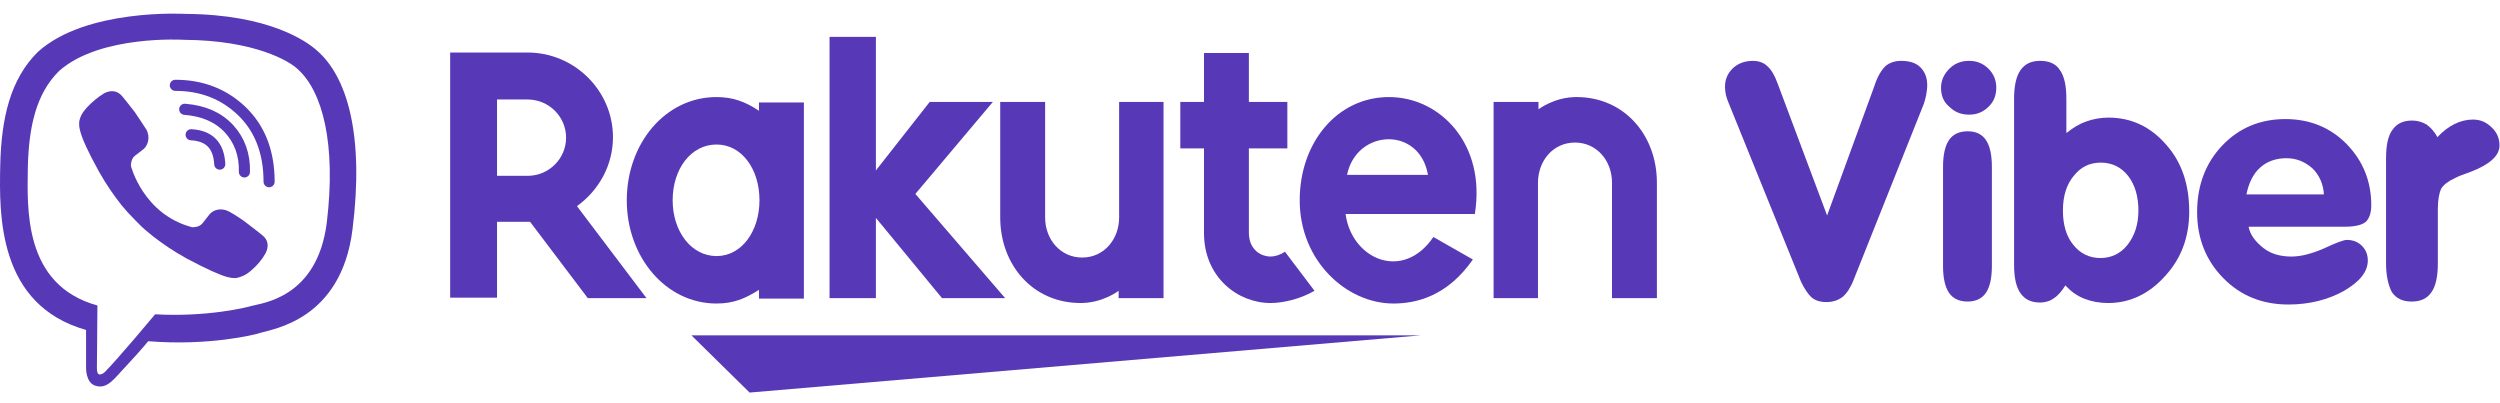
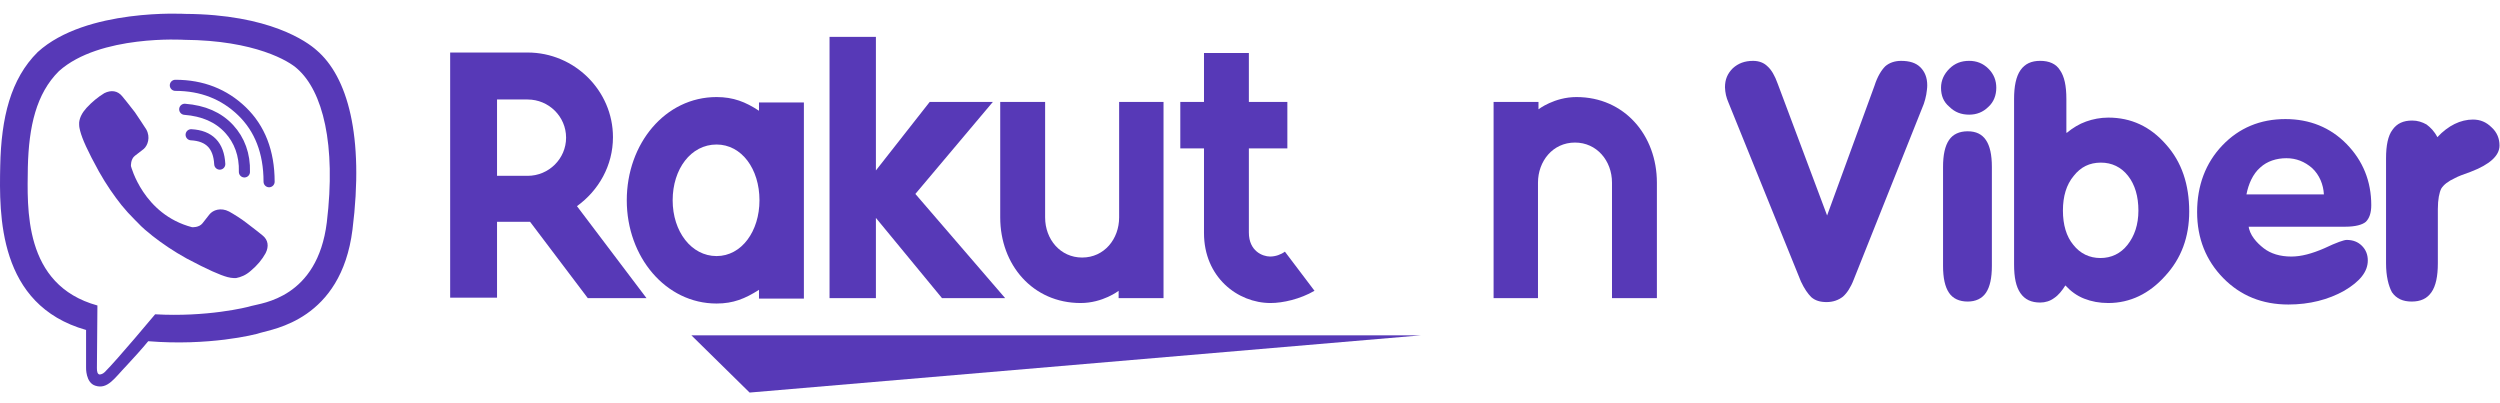
<svg xmlns="http://www.w3.org/2000/svg" width="124" height="20" viewBox="0 0 124 20" fill="none">
  <path d="M37.18 19.471L70.484 16.632H34.293L37.18 19.471Z" fill="#5739B7" />
  <path d="M37.646 5.057V5.494C36.985 5.057 36.373 4.814 35.541 4.814C32.997 4.814 31.088 7.12 31.088 9.935C31.088 12.749 33.021 15.055 35.541 15.055C36.373 15.055 36.961 14.812 37.646 14.375V14.812H39.873V5.081H37.646V5.057ZM35.541 12.701C34.294 12.701 33.364 11.488 33.364 9.935C33.364 8.382 34.269 7.168 35.541 7.168C36.789 7.168 37.67 8.382 37.67 9.935C37.67 11.463 36.789 12.701 35.541 12.701Z" fill="#5739B7" />
  <path d="M55.509 5.057V10.784C55.509 11.851 54.775 12.774 53.673 12.774C52.597 12.774 51.838 11.876 51.838 10.784V5.057H49.611V10.784C49.611 13.137 51.226 15.03 53.6 15.03C54.701 15.03 55.484 14.424 55.484 14.424V14.788H57.711V5.057H55.509Z" fill="#5739B7" />
  <path d="M76.284 14.788V9.061C76.284 7.993 77.018 7.071 78.12 7.071C79.196 7.071 79.955 7.969 79.955 9.061V14.788H82.182V9.061C82.182 6.707 80.567 4.814 78.193 4.814C77.092 4.814 76.309 5.421 76.309 5.421V5.057H74.082V14.788H76.284Z" fill="#5739B7" />
  <path d="M24.653 14.788V11.002H26.292L29.155 14.788H32.067L28.617 10.225C29.694 9.449 30.403 8.211 30.403 6.804C30.403 4.498 28.494 2.605 26.17 2.605H22.328V14.763H24.653V14.788ZM24.653 4.935H26.17C27.222 4.935 28.078 5.784 28.078 6.828C28.078 7.871 27.222 8.721 26.17 8.721H24.653V4.935Z" fill="#5739B7" />
  <path d="M63.731 12.482C63.535 12.627 63.266 12.724 62.996 12.724C62.629 12.724 61.944 12.457 61.944 11.535V7.361H63.853V5.056H61.944V2.629H59.718V5.056H58.543V7.361H59.718V11.56C59.718 13.744 61.382 15.03 63.021 15.03C63.633 15.03 64.489 14.836 65.199 14.423L63.731 12.482Z" fill="#5739B7" />
  <path d="M46.112 5.057L43.445 8.454V1.829H41.145V14.788H43.445V10.808L46.724 14.788H49.856L45.402 9.619L49.244 5.057H46.112Z" fill="#5739B7" />
-   <path d="M68.894 4.814C66.325 4.814 64.465 7.071 64.465 9.935C64.465 12.944 66.79 15.055 69.114 15.055C70.289 15.055 71.806 14.666 73.054 12.871L71.096 11.755C69.579 13.987 67.034 12.847 66.741 10.614H73.152C73.715 7.12 71.414 4.814 68.894 4.814ZM70.827 8.673H66.814C67.279 6.392 70.411 6.246 70.827 8.673Z" fill="#5739B7" />
  <path d="M89.327 13.964L85.73 5.082C85.681 4.961 85.632 4.839 85.608 4.718C85.583 4.597 85.559 4.451 85.559 4.33C85.559 3.942 85.681 3.65 85.95 3.383C86.219 3.141 86.537 3.019 86.953 3.019C87.247 3.019 87.492 3.116 87.663 3.286C87.859 3.456 88.03 3.747 88.177 4.16L90.624 10.688L92.973 4.257C93.12 3.796 93.316 3.48 93.511 3.286C93.707 3.116 93.976 3.019 94.294 3.019C94.71 3.019 95.028 3.116 95.249 3.335C95.469 3.553 95.591 3.844 95.591 4.233C95.591 4.378 95.567 4.524 95.542 4.694C95.518 4.839 95.469 5.009 95.42 5.155L91.945 13.867C91.798 14.255 91.603 14.546 91.407 14.716C91.187 14.886 90.918 14.983 90.599 14.983C90.281 14.983 90.037 14.91 89.841 14.74C89.67 14.57 89.498 14.328 89.327 13.964Z" fill="#5739B7" />
  <path d="M98.797 13.186C98.797 13.792 98.7 14.229 98.504 14.52C98.308 14.811 97.99 14.957 97.599 14.957C97.183 14.957 96.864 14.811 96.669 14.52C96.473 14.229 96.375 13.792 96.375 13.186V8.284C96.375 7.677 96.473 7.24 96.669 6.949C96.864 6.658 97.183 6.512 97.599 6.512C98.014 6.512 98.308 6.658 98.504 6.949C98.7 7.24 98.797 7.677 98.797 8.284V13.186Z" fill="#5739B7" />
  <path d="M102.517 6.585C102.81 6.343 103.128 6.148 103.471 6.027C103.814 5.906 104.181 5.833 104.572 5.833C105.698 5.833 106.652 6.27 107.435 7.168C108.218 8.041 108.585 9.158 108.585 10.492C108.585 11.754 108.194 12.822 107.386 13.695C106.603 14.569 105.649 15.03 104.572 15.03C104.132 15.03 103.74 14.957 103.373 14.812C103.006 14.666 102.712 14.448 102.443 14.157C102.272 14.424 102.101 14.642 101.88 14.787C101.685 14.933 101.44 15.006 101.195 15.006C100.755 15.006 100.437 14.86 100.217 14.545C99.996 14.229 99.898 13.768 99.898 13.113V4.911C99.898 4.28 99.996 3.795 100.217 3.479C100.437 3.164 100.755 3.018 101.195 3.018C101.636 3.018 101.978 3.164 102.174 3.479C102.394 3.795 102.492 4.256 102.492 4.911V6.585H102.517ZM102.321 10.444C102.321 11.148 102.492 11.73 102.835 12.142C103.177 12.579 103.642 12.798 104.181 12.798C104.719 12.798 105.184 12.579 105.527 12.142C105.869 11.706 106.065 11.148 106.065 10.444C106.065 9.74 105.894 9.158 105.551 8.721C105.208 8.284 104.743 8.066 104.205 8.066C103.642 8.066 103.202 8.284 102.859 8.721C102.492 9.158 102.321 9.74 102.321 10.444Z" fill="#5739B7" />
  <path d="M111.521 11.172C111.57 11.657 111.937 12.046 112.28 12.313C112.623 12.58 113.088 12.725 113.65 12.725C114.14 12.725 114.678 12.58 115.29 12.313C115.902 12.021 116.269 11.9 116.391 11.9C116.709 11.9 116.954 11.997 117.15 12.191C117.345 12.385 117.443 12.628 117.443 12.919C117.443 13.477 117.052 13.963 116.269 14.424C115.486 14.861 114.556 15.104 113.504 15.104C112.207 15.104 111.13 14.667 110.273 13.793C109.417 12.919 108.977 11.827 108.977 10.517C108.977 9.206 109.393 8.09 110.225 7.216C111.057 6.343 112.109 5.906 113.357 5.906C114.556 5.906 115.583 6.318 116.391 7.143C117.199 7.969 117.615 8.988 117.615 10.177C117.615 10.565 117.517 10.832 117.345 11.002C117.174 11.148 116.831 11.245 116.318 11.245H111.521V11.172ZM111.424 9.643H115.265C115.241 9.158 115.045 8.672 114.678 8.333C114.311 8.017 113.895 7.847 113.406 7.847C112.916 7.847 112.451 7.993 112.109 8.308C111.742 8.624 111.521 9.133 111.424 9.643Z" fill="#5739B7" />
  <path d="M118.348 13.065V7.847C118.348 7.216 118.446 6.731 118.666 6.44C118.886 6.124 119.204 5.979 119.645 5.979C119.914 5.979 120.134 6.052 120.354 6.173C120.55 6.318 120.746 6.513 120.893 6.804C121.162 6.513 121.455 6.294 121.749 6.149C122.043 6.003 122.361 5.93 122.654 5.93C123.021 5.93 123.315 6.052 123.584 6.318C123.853 6.561 123.976 6.877 123.976 7.216C123.976 7.726 123.486 8.163 122.532 8.527C122.189 8.648 121.92 8.745 121.749 8.842C121.431 8.988 121.211 9.158 121.088 9.352C120.99 9.546 120.917 9.886 120.917 10.371V13.065C120.917 13.696 120.819 14.181 120.599 14.496C120.379 14.812 120.061 14.957 119.62 14.957C119.18 14.957 118.862 14.812 118.641 14.496C118.47 14.181 118.348 13.696 118.348 13.065Z" fill="#5739B7" />
  <path d="M96.275 4.353C96.275 3.989 96.422 3.673 96.691 3.406C96.961 3.139 97.279 3.018 97.67 3.018C98.037 3.018 98.355 3.139 98.625 3.406C98.894 3.673 99.016 3.989 99.016 4.353C99.016 4.717 98.894 5.056 98.625 5.299C98.355 5.566 98.037 5.687 97.67 5.687C97.279 5.687 96.961 5.566 96.691 5.299C96.398 5.056 96.275 4.741 96.275 4.353Z" fill="#5739B7" />
  <path d="M15.696 2.485C15.231 2.072 13.372 0.713 9.187 0.689C9.187 0.689 4.269 0.398 1.871 2.582C0.525 3.917 0.06 5.834 0.011 8.236C-0.038 10.639 -0.111 15.128 4.269 16.366V18.234C4.269 18.234 4.244 18.986 4.734 19.132C5.346 19.326 5.688 18.744 6.275 18.137C6.593 17.797 7.034 17.312 7.352 16.924C10.337 17.166 12.638 16.608 12.907 16.511C13.518 16.317 16.92 15.88 17.483 11.391C18.07 6.732 17.238 3.795 15.696 2.485ZM16.21 11.027C15.745 14.788 12.98 15.031 12.466 15.176C12.246 15.249 10.239 15.735 7.695 15.589C7.695 15.589 5.81 17.846 5.199 18.452C5.101 18.549 5.003 18.574 4.93 18.574C4.832 18.549 4.807 18.428 4.807 18.258C4.807 18.016 4.832 15.152 4.832 15.152C1.137 14.133 1.357 10.299 1.381 8.285C1.43 6.271 1.797 4.645 2.923 3.528C4.954 1.708 9.138 1.975 9.138 1.975C12.662 2 14.351 3.043 14.742 3.407C16.014 4.523 16.675 7.168 16.21 11.027Z" fill="#5739B7" />
  <path d="M10.9 8.14C10.851 7.218 10.386 6.733 9.48 6.684" stroke="#5739B7" stroke-width="0.551" stroke-linecap="round" stroke-linejoin="round" />
  <path d="M12.123 8.527C12.148 7.678 11.878 6.95 11.364 6.392C10.826 5.809 10.092 5.494 9.162 5.421" stroke="#5739B7" stroke-width="0.551" stroke-linecap="round" stroke-linejoin="round" />
  <path d="M13.347 9.013C13.347 7.533 12.882 6.368 12.001 5.518C11.12 4.669 10.019 4.232 8.697 4.232" stroke="#5739B7" stroke-width="0.551" stroke-linecap="round" stroke-linejoin="round" />
  <path d="M9.529 11.27C9.529 11.27 9.872 11.294 10.043 11.076L10.386 10.639C10.557 10.421 10.949 10.275 11.365 10.493C11.585 10.615 11.976 10.857 12.221 11.051C12.49 11.246 13.029 11.682 13.029 11.682C13.298 11.901 13.347 12.216 13.175 12.556C13.004 12.871 12.759 13.163 12.441 13.43C12.197 13.648 11.952 13.745 11.707 13.793H11.609C11.511 13.793 11.389 13.769 11.291 13.745C10.924 13.648 10.312 13.381 9.26 12.823C8.6 12.459 8.037 12.071 7.572 11.707C7.327 11.512 7.058 11.294 6.813 11.027L6.715 10.93C6.446 10.663 6.226 10.421 6.03 10.178C5.663 9.717 5.272 9.159 4.905 8.504C4.342 7.484 4.073 6.878 3.975 6.49C3.95 6.392 3.926 6.295 3.926 6.174V6.077C3.95 5.834 4.073 5.592 4.293 5.349C4.562 5.058 4.856 4.815 5.174 4.621C5.516 4.451 5.834 4.5 6.055 4.767C6.055 4.767 6.495 5.301 6.691 5.567C6.862 5.81 7.107 6.198 7.254 6.417C7.474 6.805 7.327 7.217 7.131 7.387L6.691 7.727C6.471 7.897 6.495 8.237 6.495 8.237C6.495 8.237 7.107 10.639 9.529 11.27Z" fill="#5739B7" />
</svg>